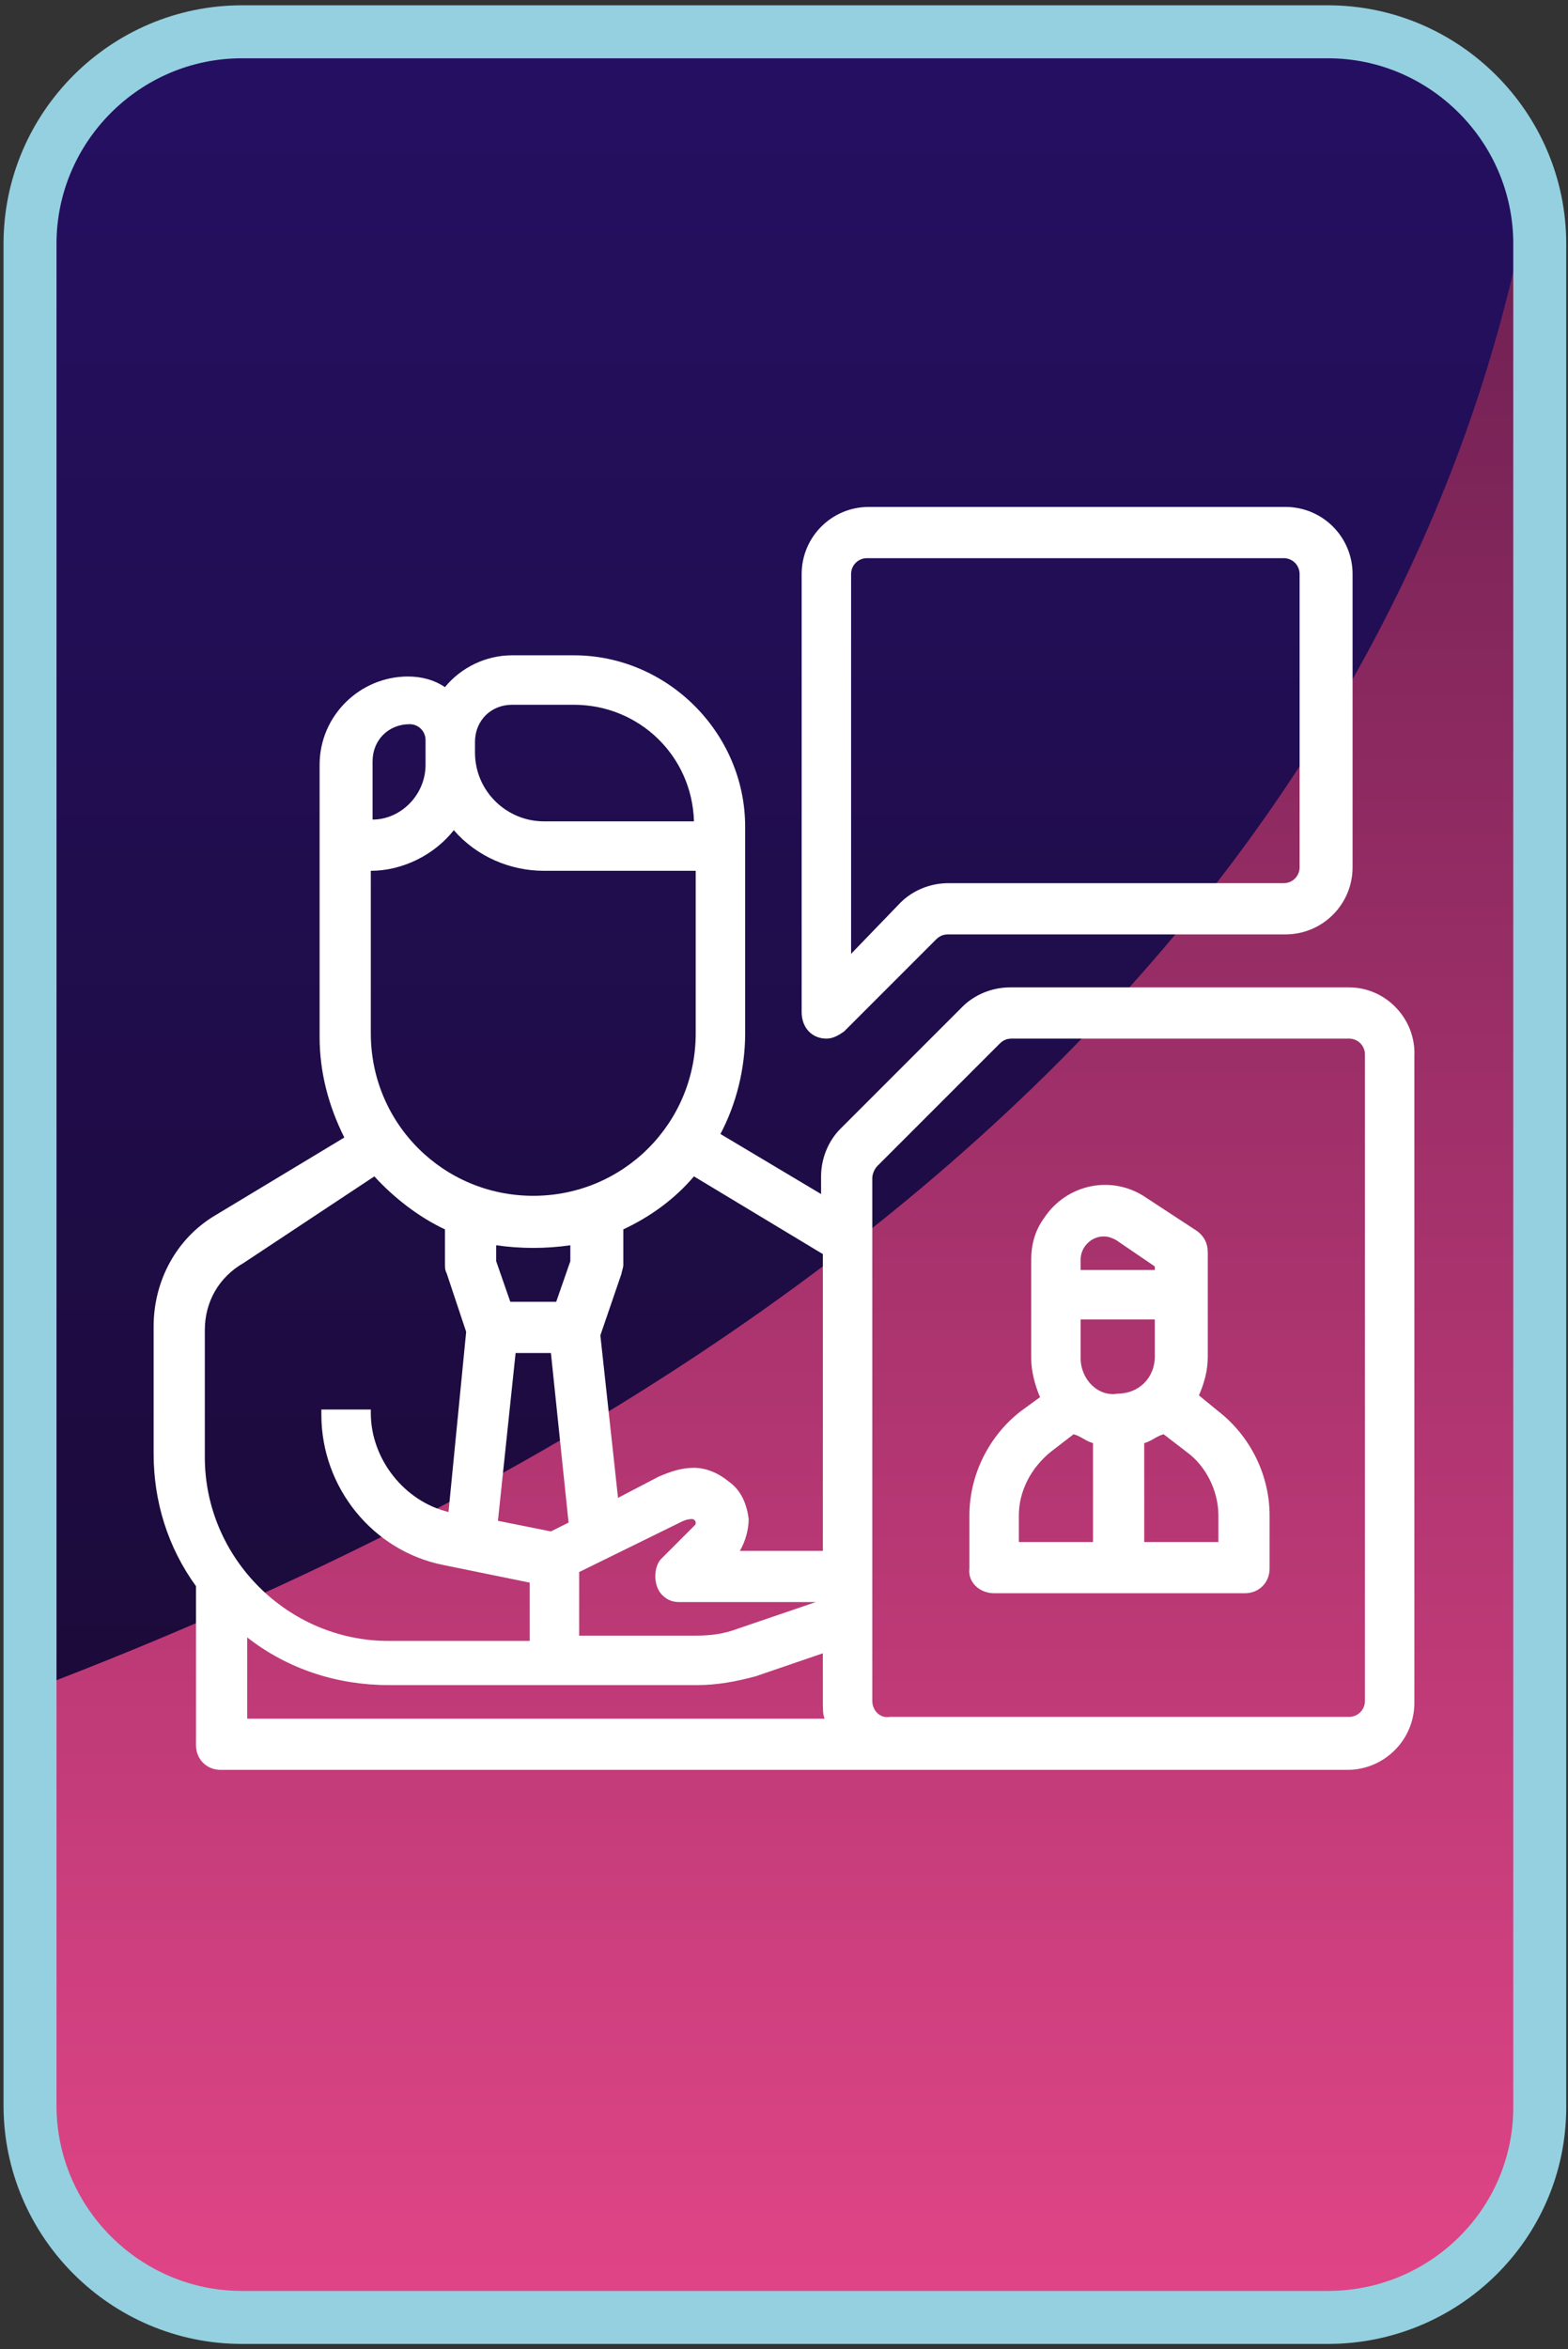
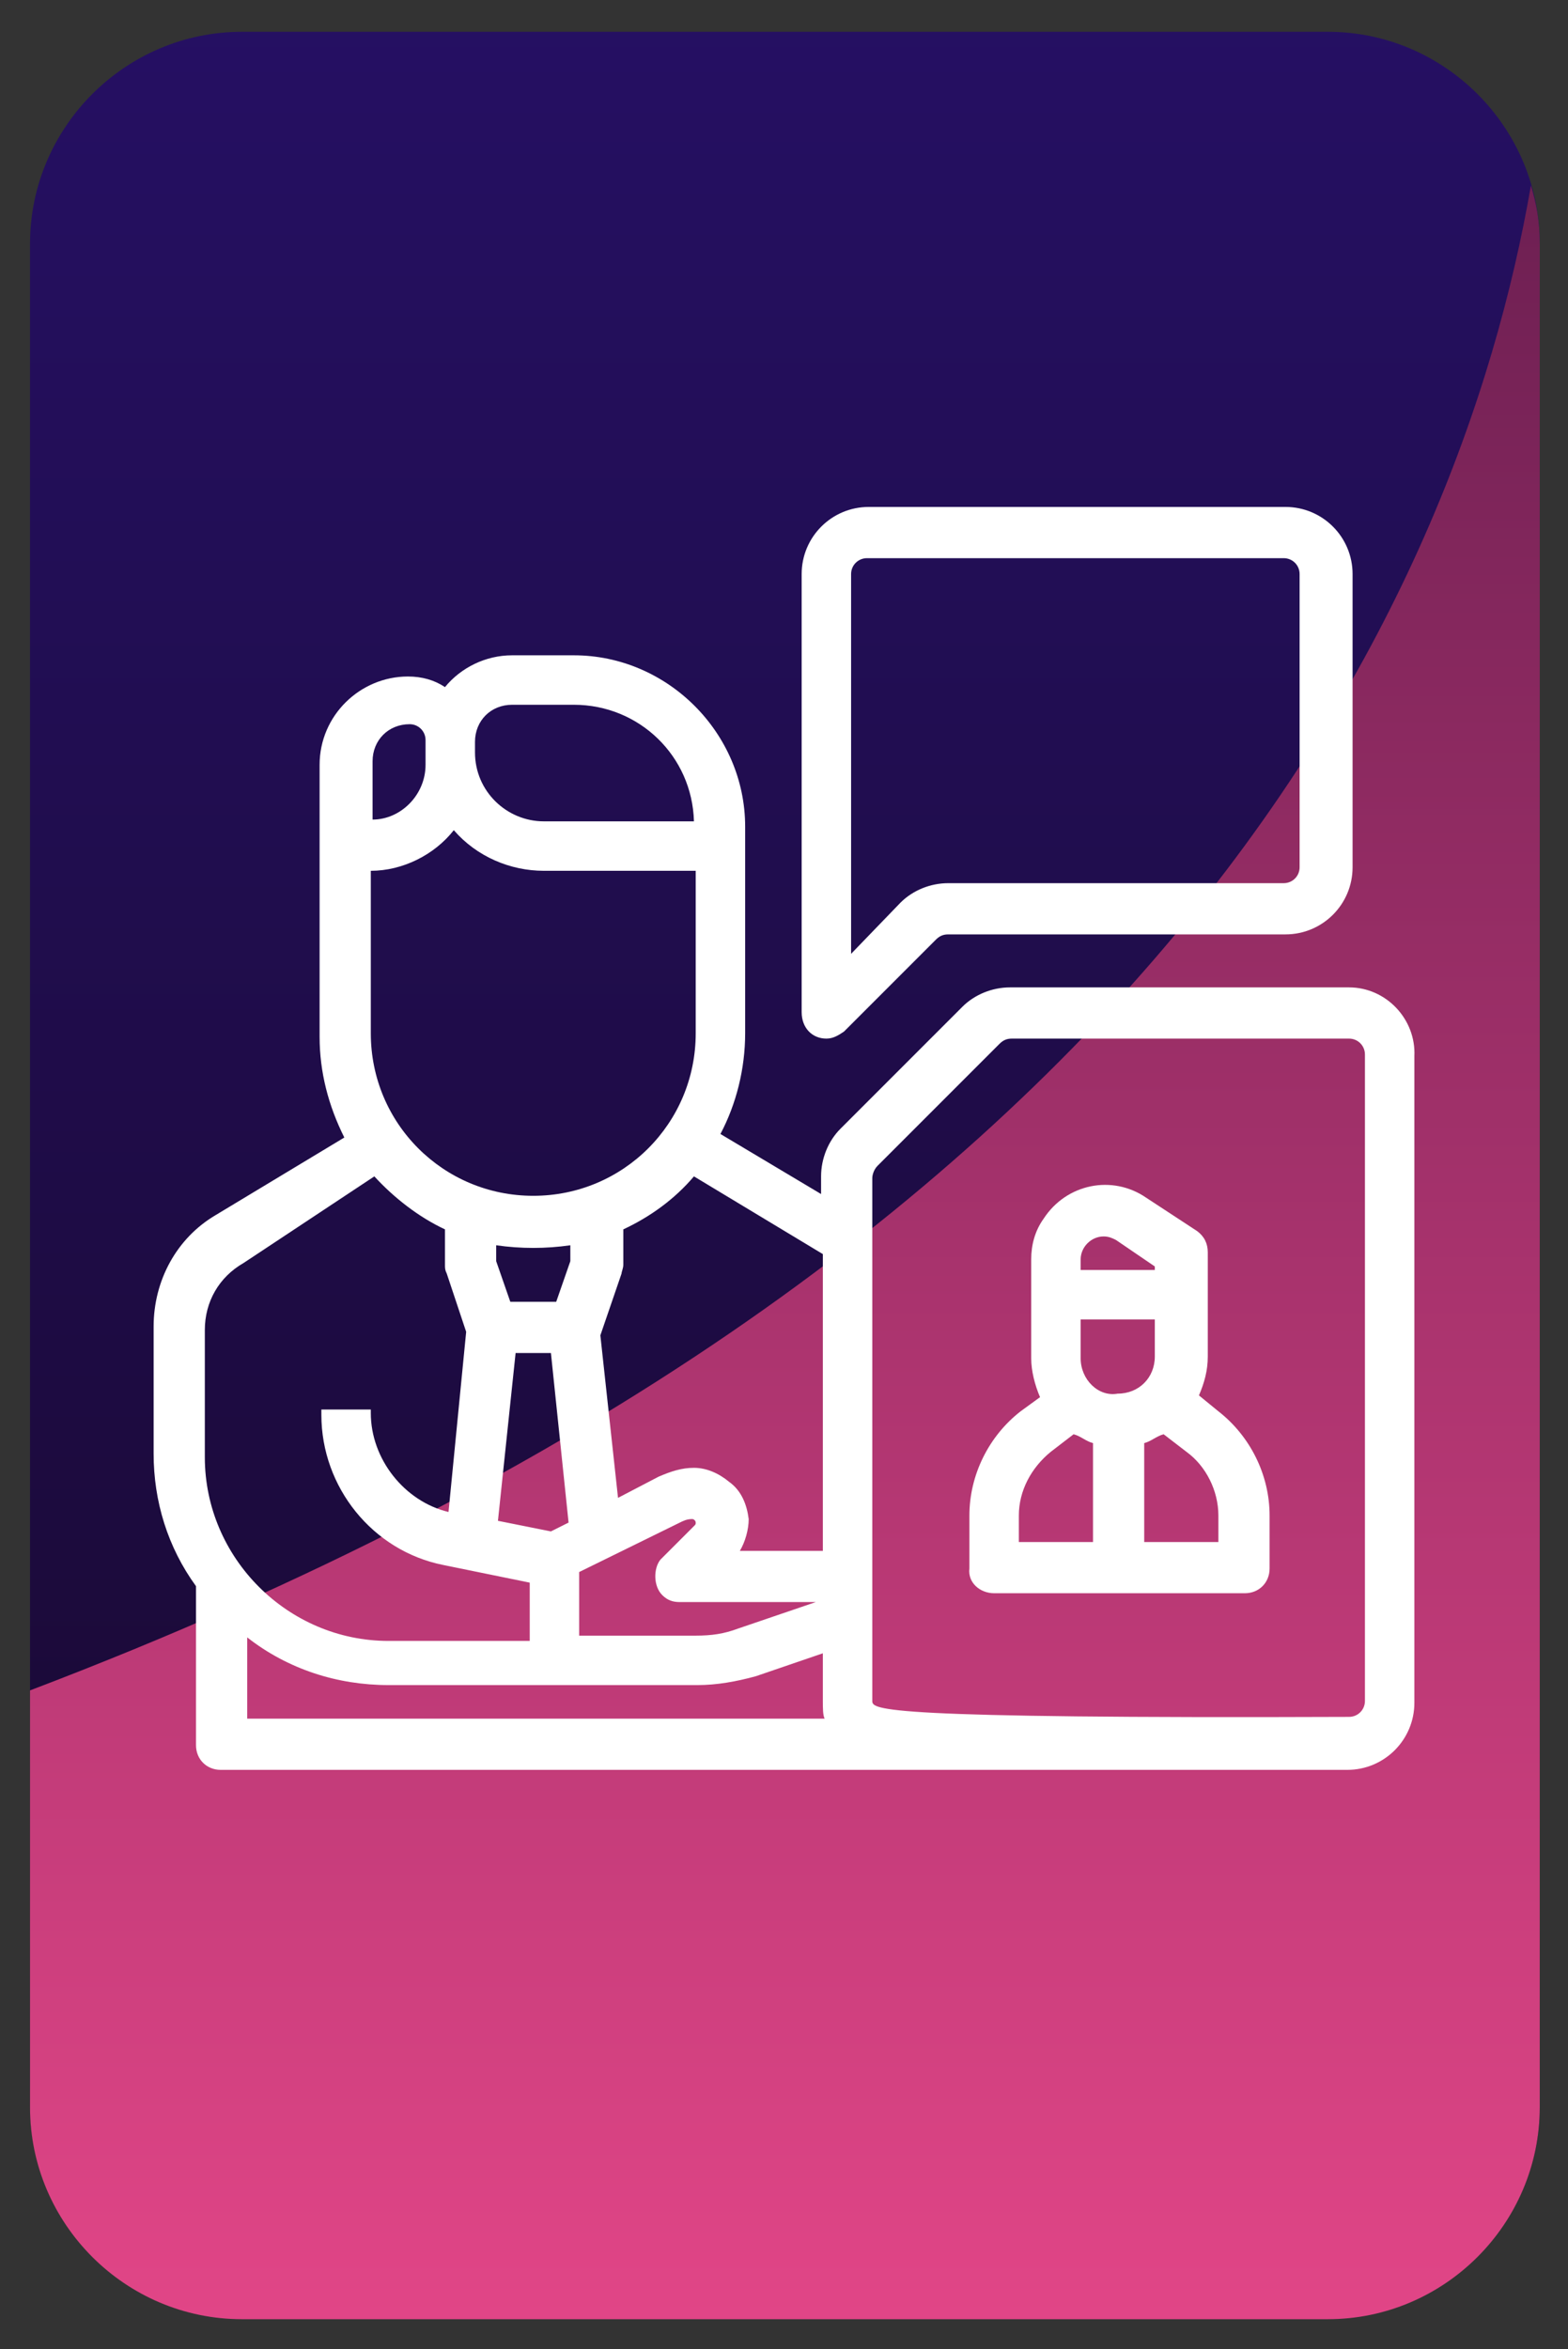
<svg xmlns="http://www.w3.org/2000/svg" version="1.1" id="Слой_1" x="0px" y="0px" viewBox="0 0 88.8 133" style="enable-background:new 0 0 88.8 133;" xml:space="preserve">
  <rect x="0" y="0" width="88.8" height="133" fill="#333333" stroke="none" />
  <style type="text/css">
	.st0{fill:url(#SVGID_1_);}
	.st1{fill:url(#SVGID_2_);}
	.st2{fill:none;stroke:#94D0DF;stroke-width:3;stroke-miterlimit:10;}
	.st3{fill:#FFFFFF;}
</style>
  <g>
    <linearGradient id="SVGID_1_" gradientUnits="userSpaceOnUse" x1="44.417" y1="0.841" x2="44.417" y2="143.844" gradientTransform="matrix(1 0 0 -1 0 137.556)">
      <stop offset="0" style="stop-color:#170828" />
      <stop offset="1" style="stop-color:#261066" />
    </linearGradient>
    <path class="st0" d="M75.2,131.2H13.7c-6.6,0-12-5.4-12-12V13.8c0-6.6,5.4-12,12-12h61.5c6.6,0,12,5.4,12,12v105.5   C87.2,125.9,81.8,131.2,75.2,131.2z" />
    <linearGradient id="SVGID_2_" gradientUnits="userSpaceOnUse" x1="44.417" y1="1.207" x2="44.417" y2="134.691" gradientTransform="matrix(1 0 0 -1 0 137.556)">
      <stop offset="0" style="stop-color:#E64789" />
      <stop offset="1" style="stop-color:#661D4F" />
    </linearGradient>
    <path class="st1" d="M87.2,13.8v105.5c0,6.6-5.4,12-12,12H13.7c-6.6,0-12-5.4-12-12V95.7c63.7-24.2,80.9-61.5,85-85.2   C87,11.5,87.2,12.5,87.2,13.8z" />
-     <path class="st2" d="M75.2,131.2H13.7c-6.6,0-12-5.4-12-12V13.8c0-6.6,5.4-12,12-12h61.5c6.6,0,12,5.4,12,12v105.5   C87.2,125.9,81.8,131.2,75.2,131.2z" />
    <g>
-       <path class="st3" d="M76.4,55.9H57.2l0,0c-1,0-2,0.4-2.7,1.1l-6.9,6.9c-0.7,0.7-1.1,1.7-1.1,2.7v1l-5.7-3.4    c0.9-1.7,1.4-3.7,1.4-5.7V46.8c0-5.3-4.4-9.7-9.7-9.7H29c-1.5,0-2.9,0.7-3.8,1.8c-0.6-0.4-1.3-0.6-2.1-0.6c-2.7,0-5,2.2-5,5v15.4    c0,2,0.5,3.9,1.4,5.7l-7.3,4.4c-2.2,1.3-3.5,3.7-3.5,6.3v7.2c0,2.7,0.8,5.3,2.4,7.5v9c0,0.8,0.6,1.4,1.4,1.4h63.8    c2.1,0,3.8-1.7,3.8-3.8V59.8C80.2,57.7,78.5,55.9,76.4,55.9z M24.1,43.3c0,1.7-1.4,3.1-3,3.1v-3.3c0-1.2,0.9-2.1,2.1-2.1    c0.5,0,0.9,0.4,0.9,0.9V43.3z M37.5,90.3c0.3,0.3,0.6,0.4,1,0.4h7.7l-4.4,1.5c-0.8,0.3-1.5,0.4-2.4,0.4h-6.6v-3.6l5.7-2.8    c0.2-0.1,0.4-0.2,0.7-0.2c0.1,0,0.2,0.1,0.2,0.2s0,0.1-0.1,0.2l-1.9,1.9C37,88.8,37,89.8,37.5,90.3z M28.9,73.7l-0.8-2.3v-0.9    c1.4,0.2,2.8,0.2,4.2,0v0.9l-0.8,2.3H28.9z M29.2,76.6h2l1,9.6l-1,0.5l-3-0.6L29.2,76.6z M46.6,87.8h-4.7c0.3-0.5,0.5-1.2,0.5-1.8    c-0.1-0.8-0.4-1.6-1.1-2.1c-0.6-0.5-1.3-0.8-2-0.8s-1.3,0.2-2,0.5L35,84.8l-1-9.2l1.2-3.5c0-0.1,0.1-0.3,0.1-0.5v-2    c1.5-0.7,2.9-1.7,4-3l7.3,4.4C46.6,71,46.6,87.8,46.6,87.8z M30.8,49.3h8.6v9.2c0,5.1-4.1,9.2-9.2,9.2S21,63.6,21,58.5v-9.2    c1.8,0,3.6-0.9,4.7-2.3C27,48.5,28.9,49.3,30.8,49.3z M21.2,66.6c1.1,1.2,2.5,2.3,4,3v2c0,0.2,0,0.3,0.1,0.5l1.1,3.3l-1,10.2    C22.9,85,21,82.6,21,80v-0.2h-2.8v0.3c0,4.1,2.9,7.7,6.9,8.5l4.9,1v3.3h-8c-5.7,0-10.4-4.7-10.4-10.4v-7.2c0-1.6,0.8-3,2.2-3.8    L21.2,66.6z M46.7,97.3H14v-4.6c2.3,1.8,5.1,2.7,8,2.7l0,0h17.5c1.1,0,2.2-0.2,3.3-0.5l3.8-1.3v2.7C46.6,96.7,46.6,97.1,46.7,97.3    z M30.8,46.5c-2.1,0-3.9-1.7-3.9-3.9V42c0-1.2,0.9-2.1,2.1-2.1h3.5c3.7,0,6.7,2.9,6.8,6.6H30.8z M49.4,96.3V66.7    c0-0.2,0.1-0.5,0.3-0.7l6.9-6.9c0.2-0.2,0.4-0.3,0.7-0.3l0,0h19.1c0.5,0,0.9,0.4,0.9,0.9v36.6c0,0.5-0.4,0.9-0.9,0.9h-26    C49.8,97.3,49.4,96.8,49.4,96.3z" />
+       <path class="st3" d="M76.4,55.9H57.2l0,0c-1,0-2,0.4-2.7,1.1l-6.9,6.9c-0.7,0.7-1.1,1.7-1.1,2.7v1l-5.7-3.4    c0.9-1.7,1.4-3.7,1.4-5.7V46.8c0-5.3-4.4-9.7-9.7-9.7H29c-1.5,0-2.9,0.7-3.8,1.8c-0.6-0.4-1.3-0.6-2.1-0.6c-2.7,0-5,2.2-5,5v15.4    c0,2,0.5,3.9,1.4,5.7l-7.3,4.4c-2.2,1.3-3.5,3.7-3.5,6.3v7.2c0,2.7,0.8,5.3,2.4,7.5v9c0,0.8,0.6,1.4,1.4,1.4h63.8    c2.1,0,3.8-1.7,3.8-3.8V59.8C80.2,57.7,78.5,55.9,76.4,55.9z M24.1,43.3c0,1.7-1.4,3.1-3,3.1v-3.3c0-1.2,0.9-2.1,2.1-2.1    c0.5,0,0.9,0.4,0.9,0.9V43.3z M37.5,90.3c0.3,0.3,0.6,0.4,1,0.4h7.7l-4.4,1.5c-0.8,0.3-1.5,0.4-2.4,0.4h-6.6v-3.6l5.7-2.8    c0.2-0.1,0.4-0.2,0.7-0.2c0.1,0,0.2,0.1,0.2,0.2s0,0.1-0.1,0.2l-1.9,1.9C37,88.8,37,89.8,37.5,90.3z M28.9,73.7l-0.8-2.3v-0.9    c1.4,0.2,2.8,0.2,4.2,0v0.9l-0.8,2.3H28.9z M29.2,76.6h2l1,9.6l-1,0.5l-3-0.6L29.2,76.6z M46.6,87.8h-4.7c0.3-0.5,0.5-1.2,0.5-1.8    c-0.1-0.8-0.4-1.6-1.1-2.1c-0.6-0.5-1.3-0.8-2-0.8s-1.3,0.2-2,0.5L35,84.8l-1-9.2l1.2-3.5c0-0.1,0.1-0.3,0.1-0.5v-2    c1.5-0.7,2.9-1.7,4-3l7.3,4.4C46.6,71,46.6,87.8,46.6,87.8z M30.8,49.3h8.6v9.2c0,5.1-4.1,9.2-9.2,9.2S21,63.6,21,58.5v-9.2    c1.8,0,3.6-0.9,4.7-2.3C27,48.5,28.9,49.3,30.8,49.3z M21.2,66.6c1.1,1.2,2.5,2.3,4,3v2c0,0.2,0,0.3,0.1,0.5l1.1,3.3l-1,10.2    C22.9,85,21,82.6,21,80v-0.2h-2.8v0.3c0,4.1,2.9,7.7,6.9,8.5l4.9,1v3.3h-8c-5.7,0-10.4-4.7-10.4-10.4v-7.2c0-1.6,0.8-3,2.2-3.8    L21.2,66.6z M46.7,97.3H14v-4.6c2.3,1.8,5.1,2.7,8,2.7l0,0h17.5c1.1,0,2.2-0.2,3.3-0.5l3.8-1.3v2.7C46.6,96.7,46.6,97.1,46.7,97.3    z M30.8,46.5c-2.1,0-3.9-1.7-3.9-3.9V42c0-1.2,0.9-2.1,2.1-2.1h3.5c3.7,0,6.7,2.9,6.8,6.6H30.8z M49.4,96.3V66.7    c0-0.2,0.1-0.5,0.3-0.7l6.9-6.9c0.2-0.2,0.4-0.3,0.7-0.3l0,0h19.1c0.5,0,0.9,0.4,0.9,0.9v36.6c0,0.5-0.4,0.9-0.9,0.9C49.8,97.3,49.4,96.8,49.4,96.3z" />
      <path class="st3" d="M56.3,90.2h14.2c0.8,0,1.4-0.6,1.4-1.4v-3c0-2.3-1.1-4.5-2.9-5.9L67.9,79c0.3-0.7,0.5-1.4,0.5-2.2v-5.9    c0-0.5-0.2-0.9-0.6-1.2l-2.9-1.9C63,66.5,60.4,67,59.1,69c-0.5,0.7-0.7,1.5-0.7,2.3v5.6c0,0.7,0.2,1.5,0.5,2.2l-1.1,0.8    c-1.8,1.4-2.9,3.6-2.9,5.9v3C54.8,89.6,55.5,90.2,56.3,90.2z M65.9,81.2l1.3,1c1.1,0.8,1.8,2.2,1.8,3.6v1.5h-4.2v-5.6    C65.2,81.6,65.5,81.3,65.9,81.2z M61.2,76.9v-2.2h4.2v2.1c0,1.2-0.9,2.1-2.1,2.1C62.2,79.1,61.2,78.1,61.2,76.9z M61.9,81.7v5.6    h-4.2v-1.5c0-1.4,0.7-2.7,1.8-3.6l1.3-1C61.2,81.3,61.5,81.6,61.9,81.7z M61.2,71.9v-0.6c0-0.7,0.6-1.3,1.3-1.3    c0.3,0,0.5,0.1,0.7,0.2l2.2,1.5v0.2C65.4,71.9,61.2,71.9,61.2,71.9z" />
      <path class="st3" d="M46.8,58.8L46.8,58.8c0.4,0,0.7-0.2,1-0.4l5.2-5.2c0.2-0.2,0.4-0.3,0.7-0.3l0,0h19.1c2.1,0,3.8-1.7,3.8-3.8    V32.5c0-2.1-1.7-3.8-3.8-3.8H49.2c-2.1,0-3.8,1.7-3.8,3.8v24.8C45.4,58.2,46,58.8,46.8,58.8z M48.2,54V32.5c0-0.5,0.4-0.9,0.9-0.9    h23.6c0.5,0,0.9,0.4,0.9,0.9v16.6c0,0.5-0.4,0.9-0.9,0.9h-19l0,0c-1,0-2,0.4-2.7,1.1L48.2,54z" />
    </g>
  </g>
</svg>